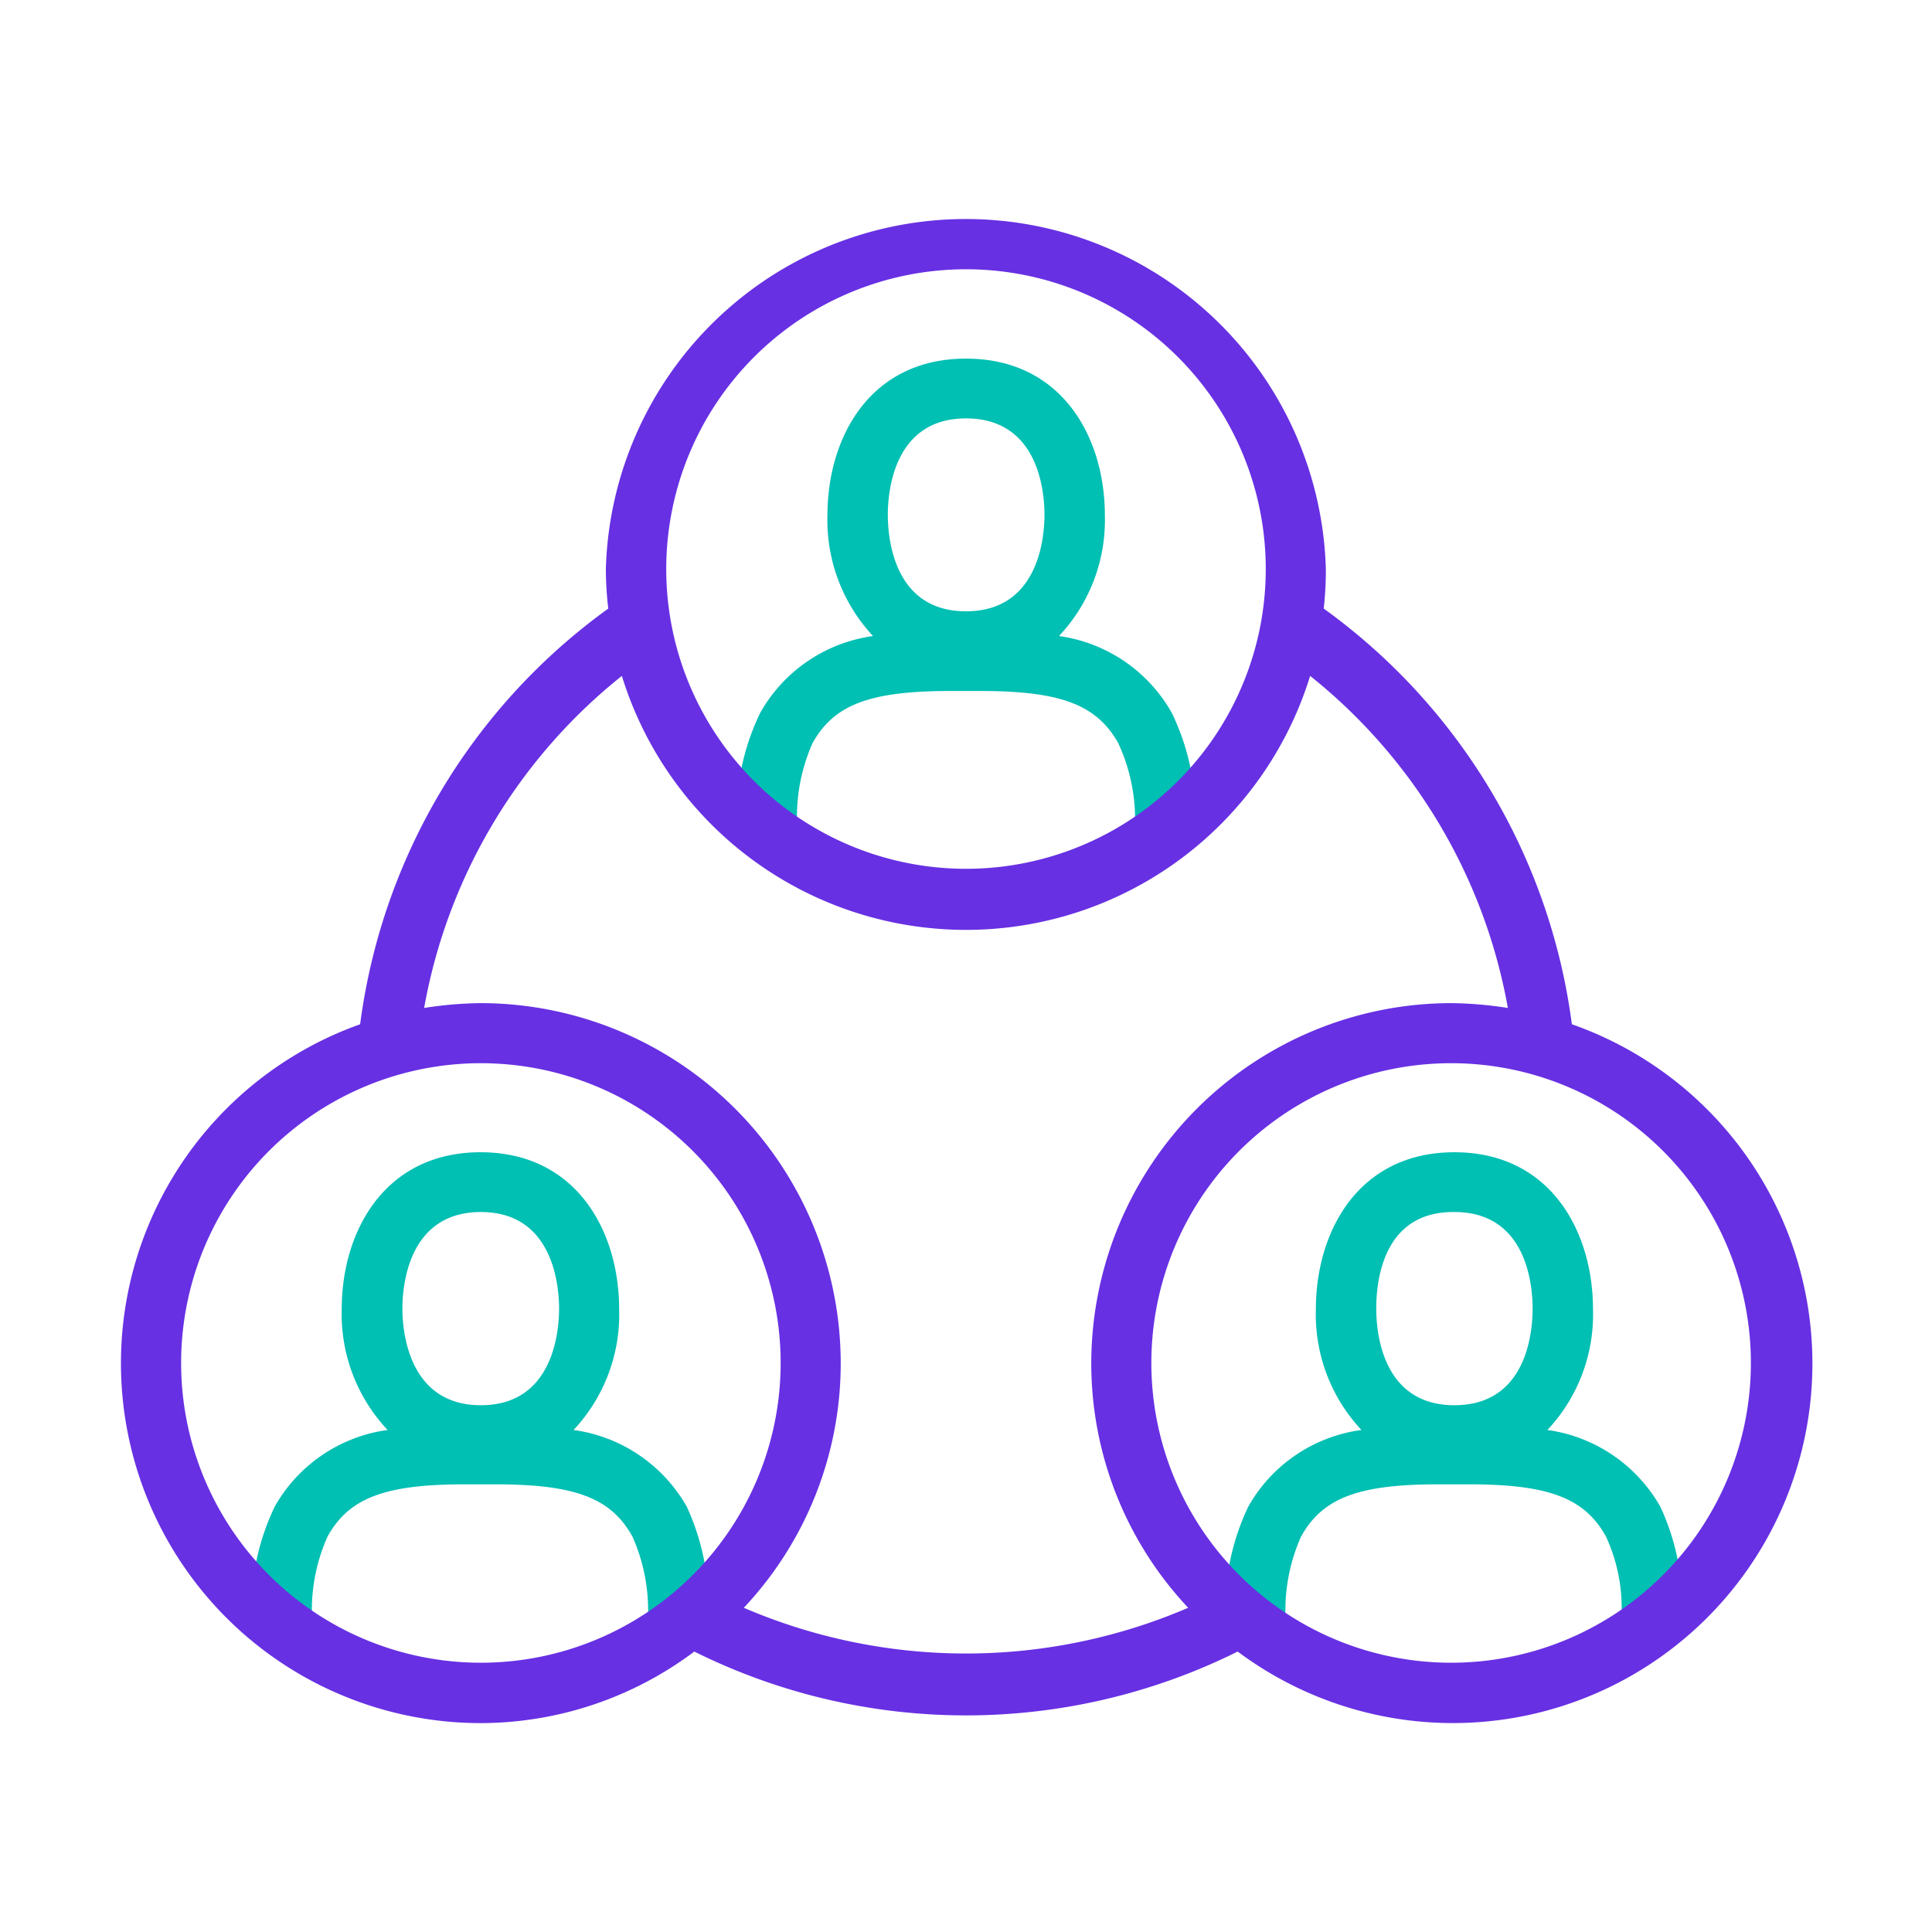
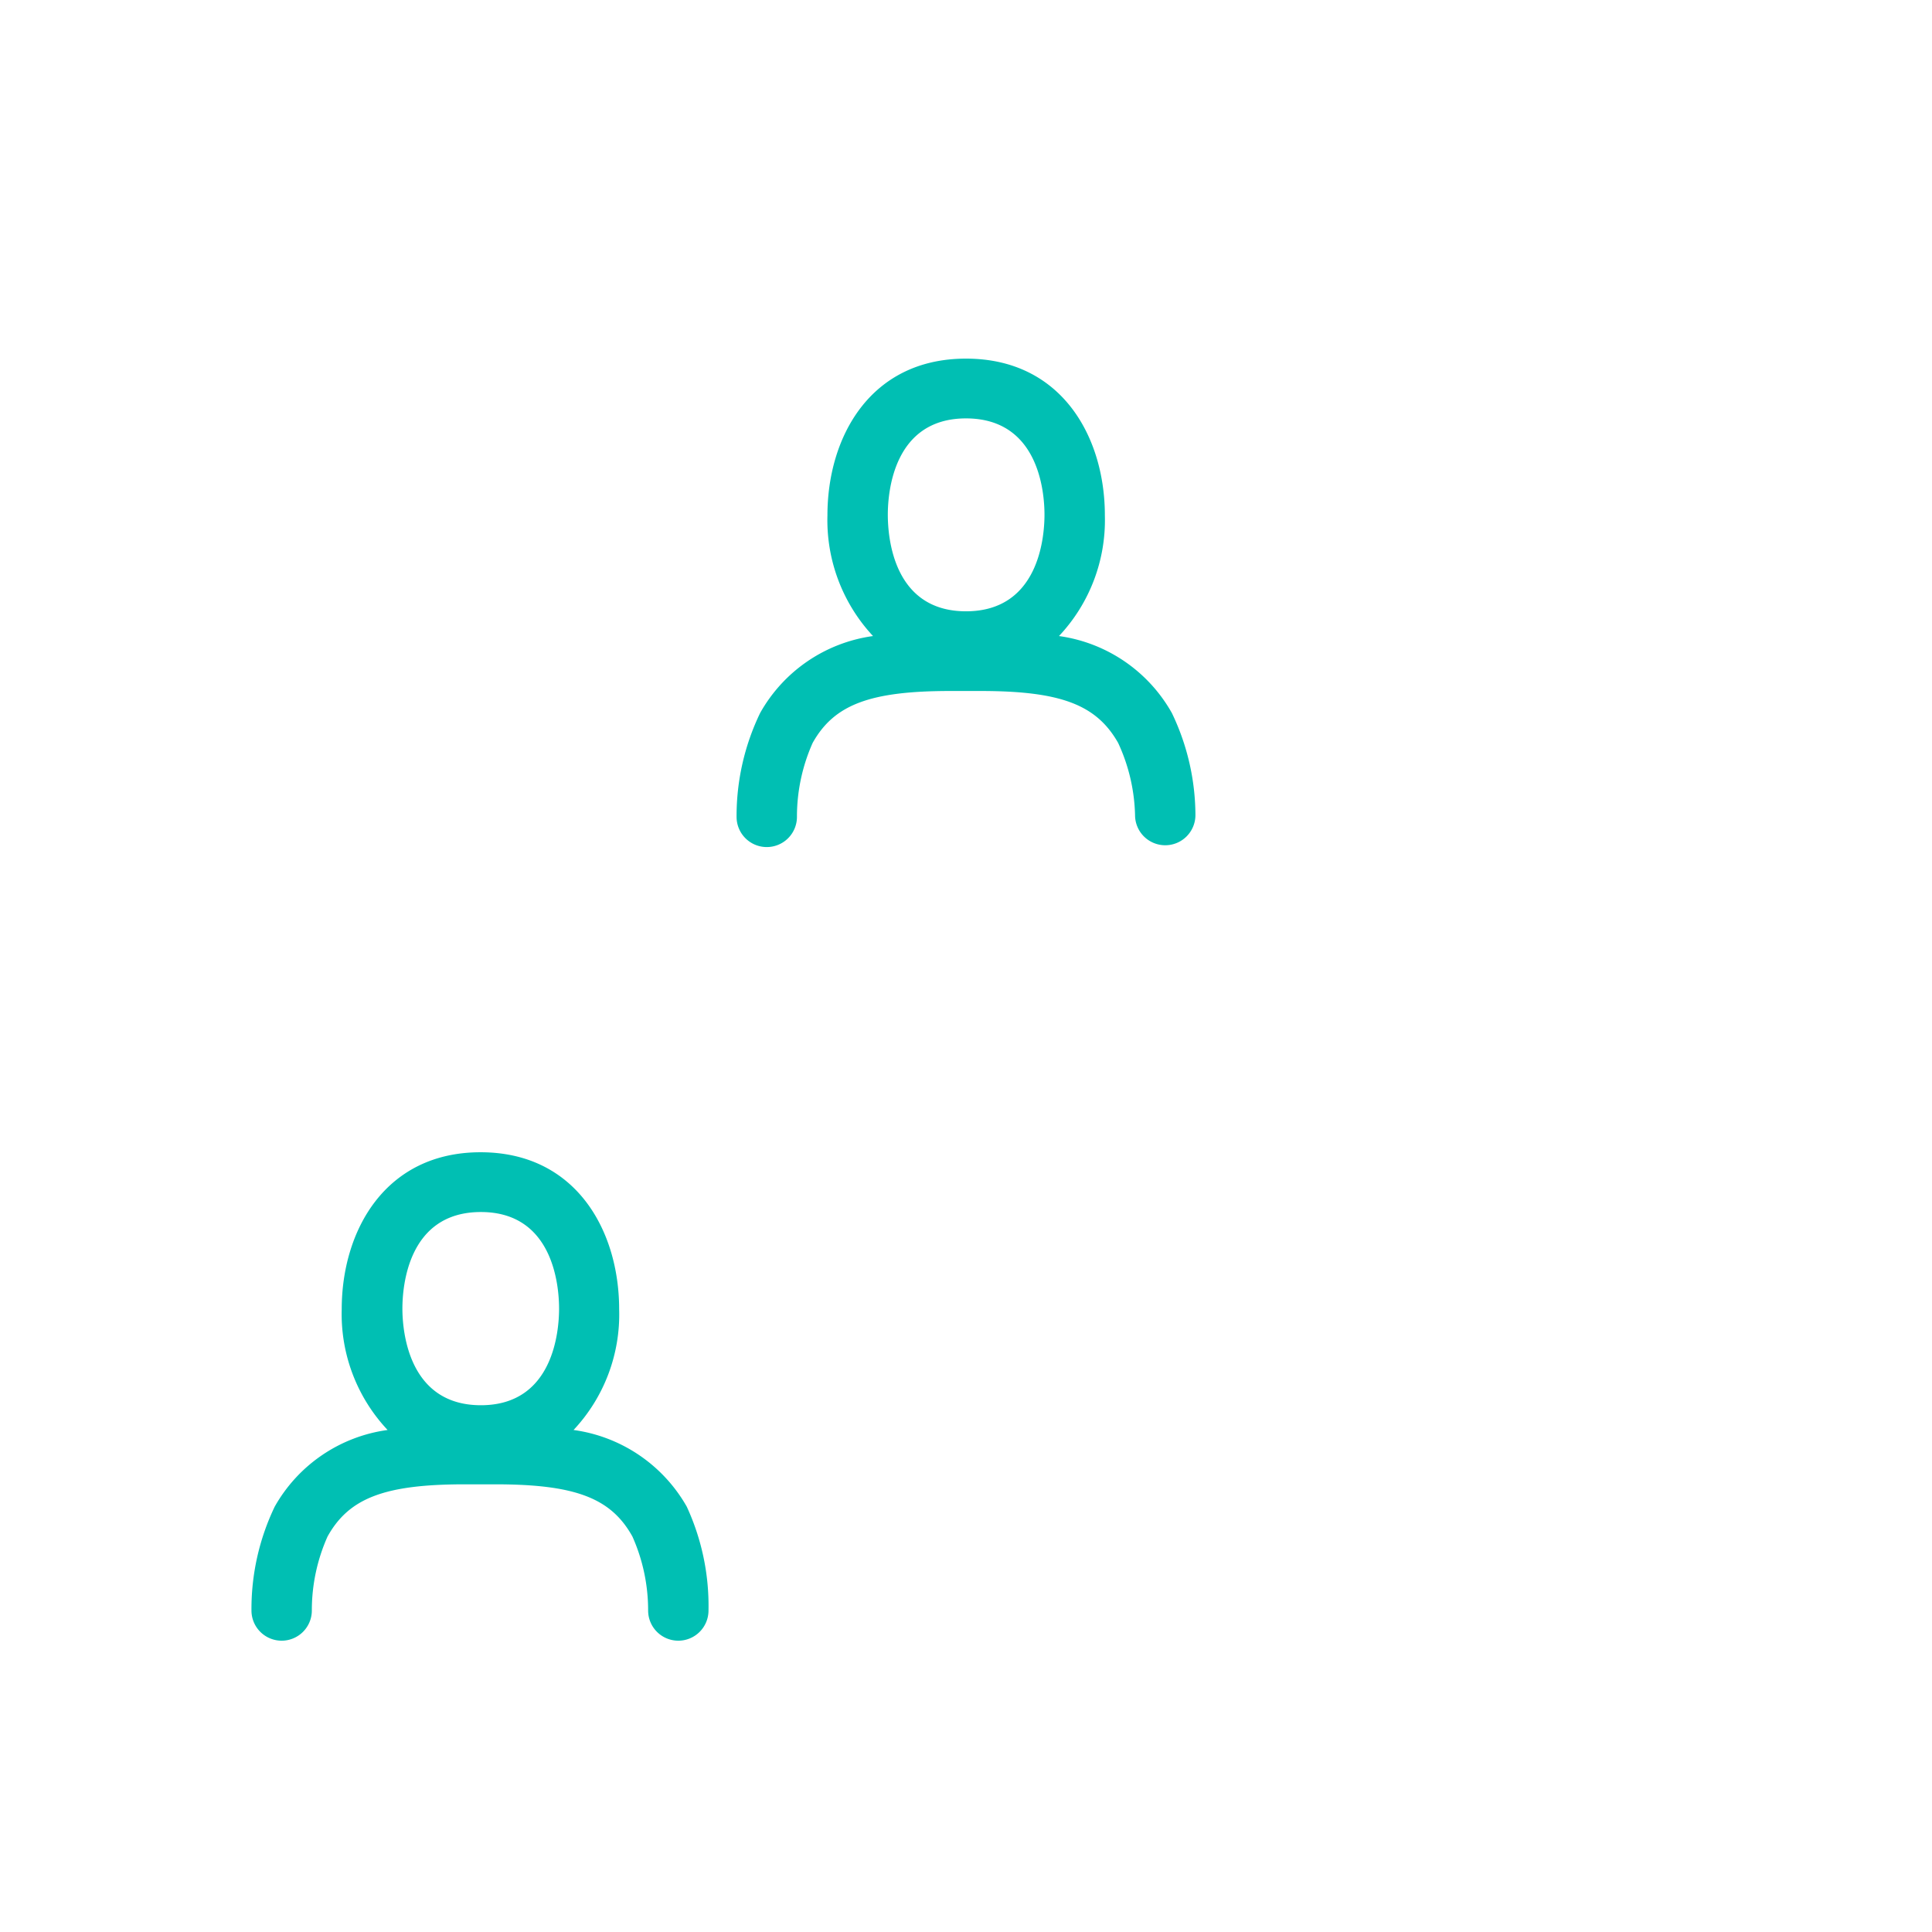
<svg xmlns="http://www.w3.org/2000/svg" viewBox="0 0 64 64">
  <defs>
    <style>.frk-2-a{fill:#6730e3;}.frk-2-b{fill:#00bfb3;}</style>
  </defs>
  <path class="frk-2-b" d="M38.82,23.62a5.09,5.09,0,0,0-3.74-2.55,5.6,5.6,0,0,0,1.52-4c0-2.58-1.42-5.19-4.6-5.19s-4.59,2.61-4.59,5.19a5.63,5.63,0,0,0,1.51,4,5.08,5.08,0,0,0-3.74,2.55,7.85,7.85,0,0,0-.78,3.44,1,1,0,0,0,1,1h0a1,1,0,0,0,1-1,6,6,0,0,1,.52-2.45c.71-1.27,1.9-1.72,4.56-1.72h1c2.65,0,3.84.45,4.56,1.72A6,6,0,0,1,37.6,27a1,1,0,0,0,1,1h0a1,1,0,0,0,1-1A7.85,7.85,0,0,0,38.82,23.62ZM32,13.86c2.41,0,2.6,2.44,2.6,3.19s-.19,3.2-2.6,3.2-2.59-2.45-2.59-3.2S29.6,13.86,32,13.86Z" />
  <path class="frk-2-b" d="M22.75,49.91A5.11,5.11,0,0,0,19,47.37a5.59,5.59,0,0,0,1.51-4c0-2.59-1.42-5.2-4.59-5.2s-4.6,2.61-4.6,5.2a5.6,5.6,0,0,0,1.52,4A5.08,5.08,0,0,0,9.1,49.91a7.84,7.84,0,0,0-.77,3.44,1,1,0,0,0,1,1h0a1,1,0,0,0,1-1,6,6,0,0,1,.52-2.45c.71-1.28,1.9-1.73,4.55-1.73h1c2.65,0,3.84.45,4.55,1.73a6,6,0,0,1,.52,2.45,1,1,0,0,0,1,1h0a1,1,0,0,0,1-1A7.84,7.84,0,0,0,22.75,49.91Zm-6.82-9.76c2.4,0,2.59,2.45,2.59,3.2s-.19,3.2-2.59,3.2-2.6-2.45-2.6-3.2S13.52,40.15,15.93,40.15Z" />
-   <path class="frk-2-b" d="M55,49.91a5.11,5.11,0,0,0-3.74-2.54,5.59,5.59,0,0,0,1.51-4c0-2.59-1.42-5.2-4.59-5.2s-4.59,2.61-4.59,5.2a5.59,5.59,0,0,0,1.51,4,5.08,5.08,0,0,0-3.75,2.54,8,8,0,0,0-.77,3.44,1,1,0,0,0,1,1h0a1,1,0,0,0,1-1,6,6,0,0,1,.52-2.45c.71-1.28,1.9-1.73,4.55-1.73h1c2.65,0,3.84.45,4.55,1.73a5.66,5.66,0,0,1,.52,2.45,1,1,0,0,0,1,1h0a1,1,0,0,0,1-1A7.69,7.69,0,0,0,55,49.91Zm-6.82-9.76c2.41,0,2.59,2.45,2.59,3.2s-.18,3.2-2.59,3.2-2.59-2.45-2.59-3.2S45.73,40.15,48.14,40.15Z" />
-   <path class="frk-2-a" d="M52.07,33.93a20.2,20.2,0,0,0-8.22-13.77,11.43,11.43,0,0,0,.07-1.32,11.93,11.93,0,0,0-23.85,0,11.41,11.41,0,0,0,.08,1.32,20.2,20.2,0,0,0-8.22,13.77,11.92,11.92,0,0,0,4,23.15A11.81,11.81,0,0,0,23,54.71a20.21,20.21,0,0,0,18,0A11.91,11.91,0,1,0,52.07,33.93ZM32,8.92a9.93,9.93,0,1,1-9.93,9.92A9.93,9.93,0,0,1,32,8.92ZM6,45.16a9.93,9.93,0,1,1,9.92,9.92A9.93,9.93,0,0,1,6,45.16Zm18.64,8.1a11.82,11.82,0,0,0,3.21-8.1A11.94,11.94,0,0,0,15.92,33.23a13,13,0,0,0-1.87.16,18.16,18.16,0,0,1,6.55-11,11.93,11.93,0,0,0,22.8,0,18.16,18.16,0,0,1,6.55,11,13,13,0,0,0-1.88-.16A11.94,11.94,0,0,0,36.15,45.16a11.82,11.82,0,0,0,3.21,8.1A18.64,18.64,0,0,1,24.64,53.26Zm23.43,1.82A9.93,9.93,0,1,1,58,45.16,9.93,9.93,0,0,1,48.07,55.08Z" />
</svg>